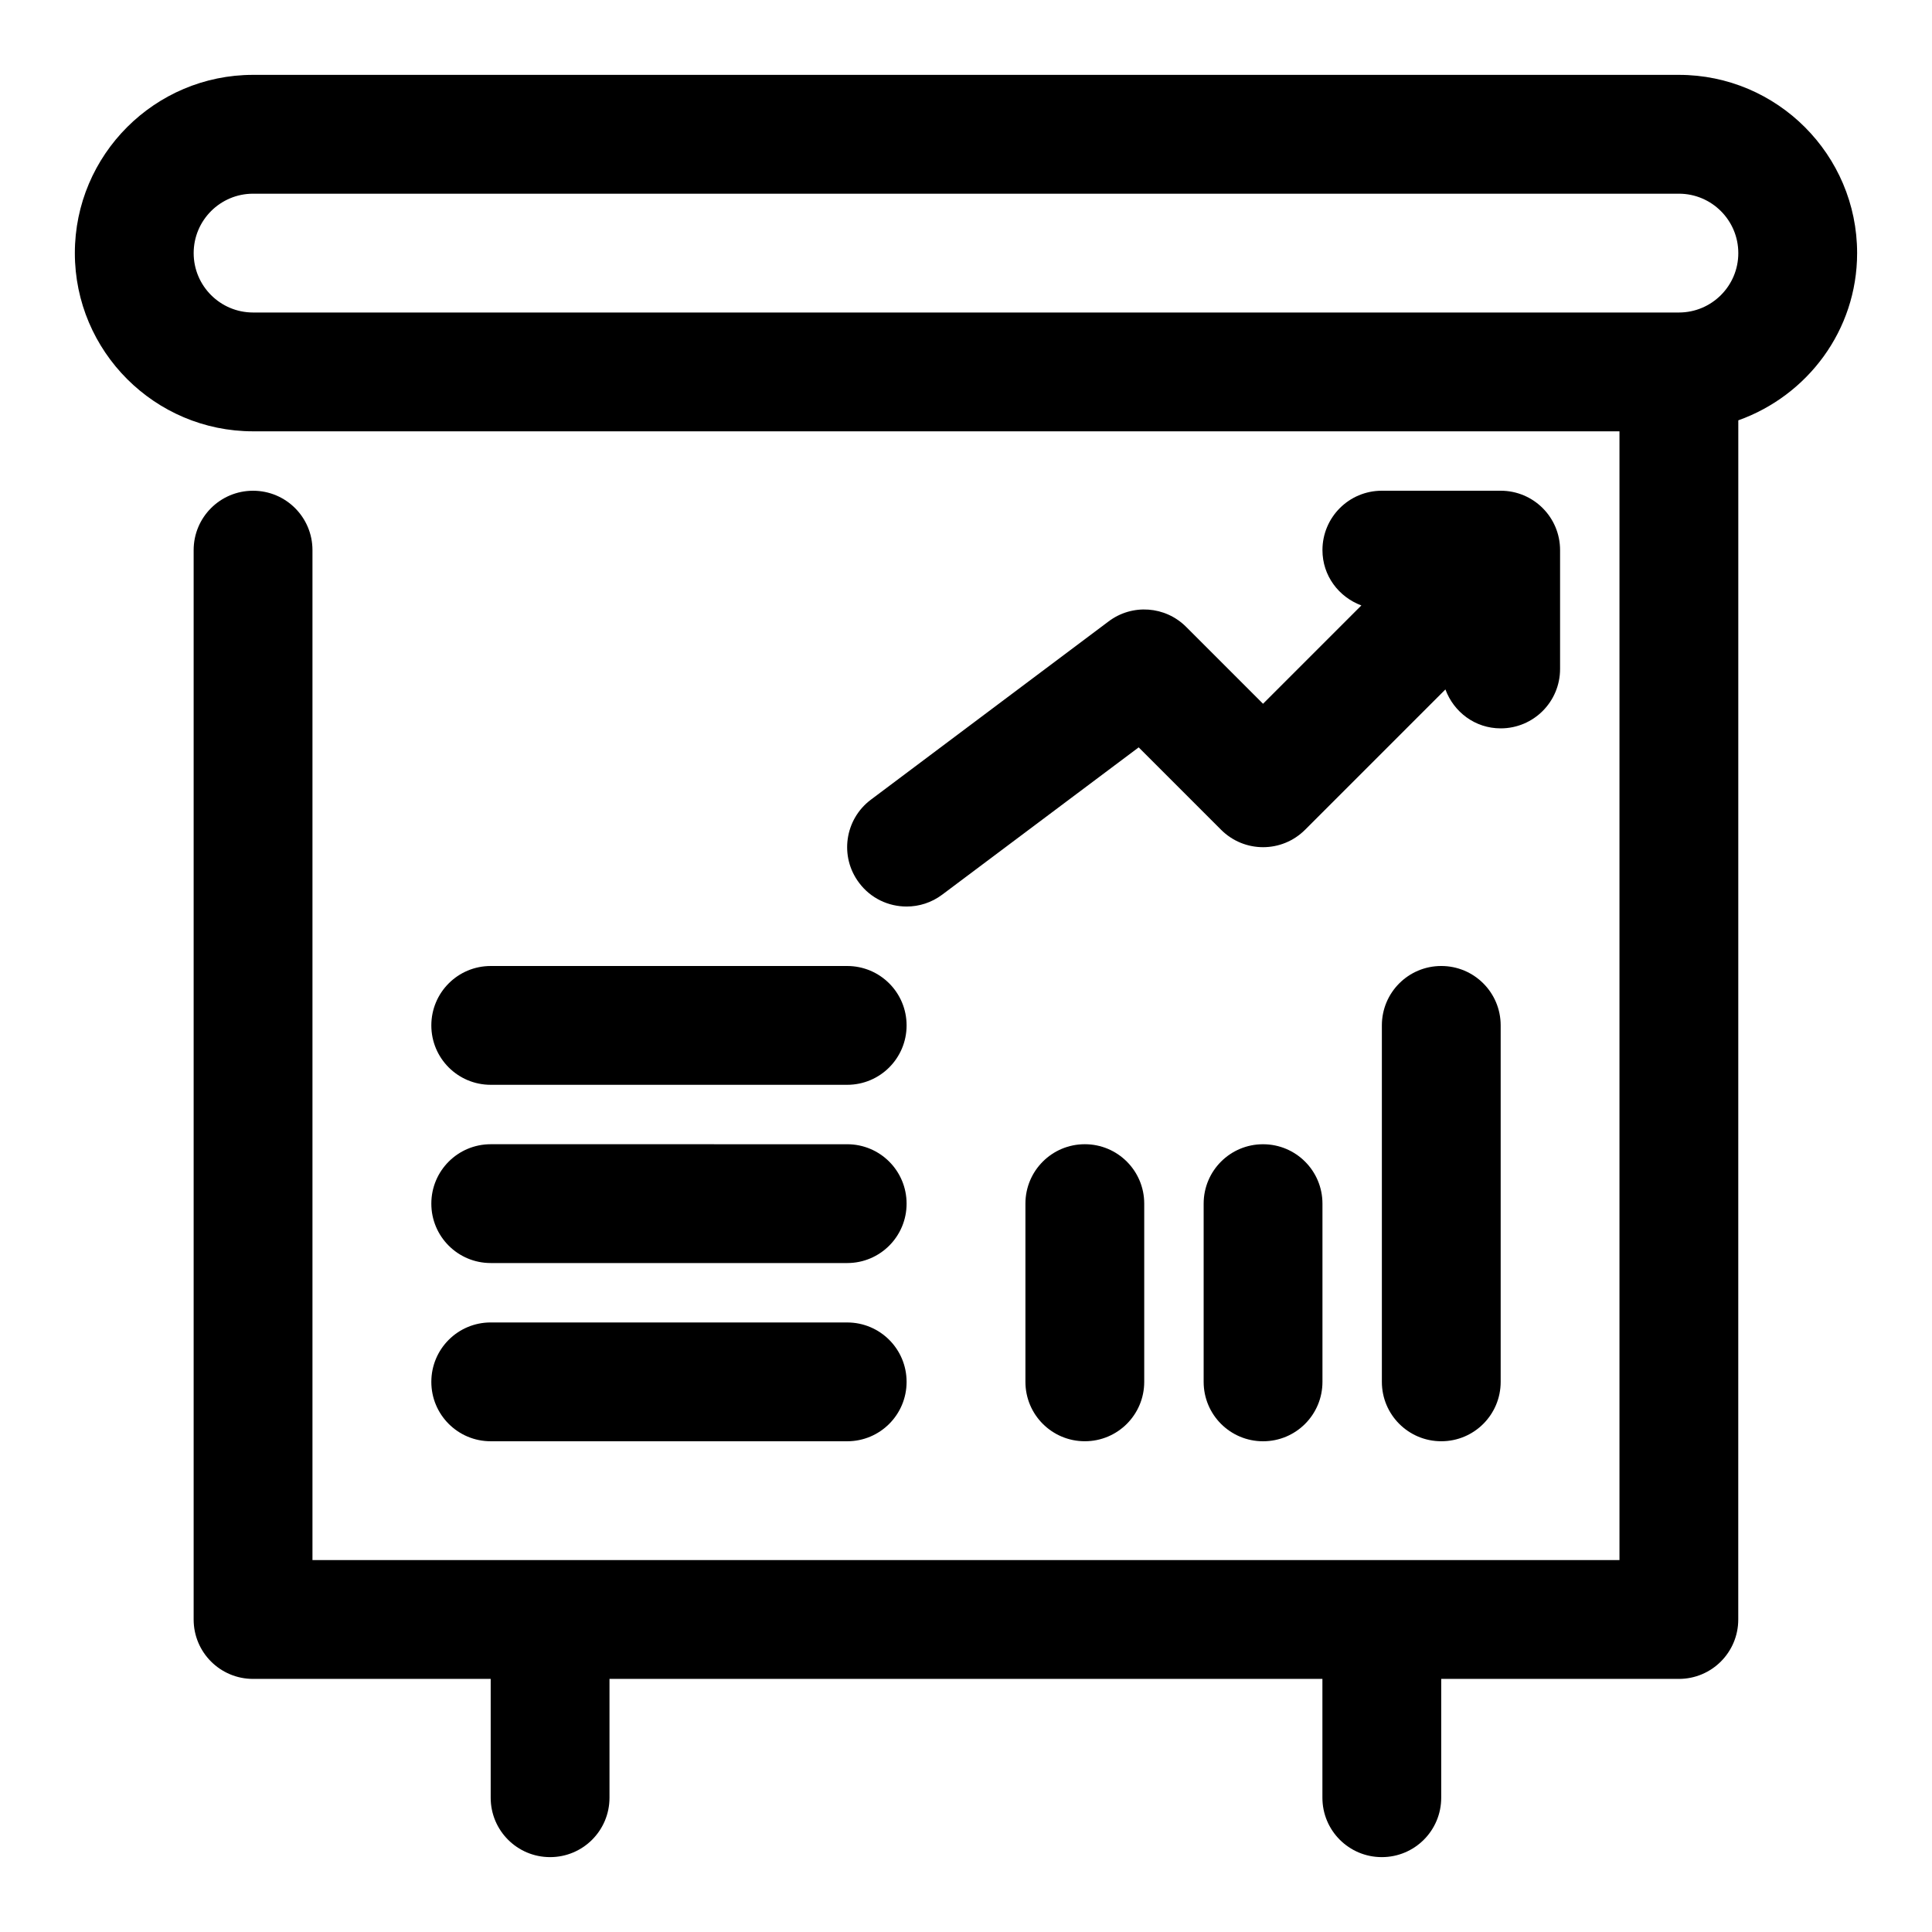
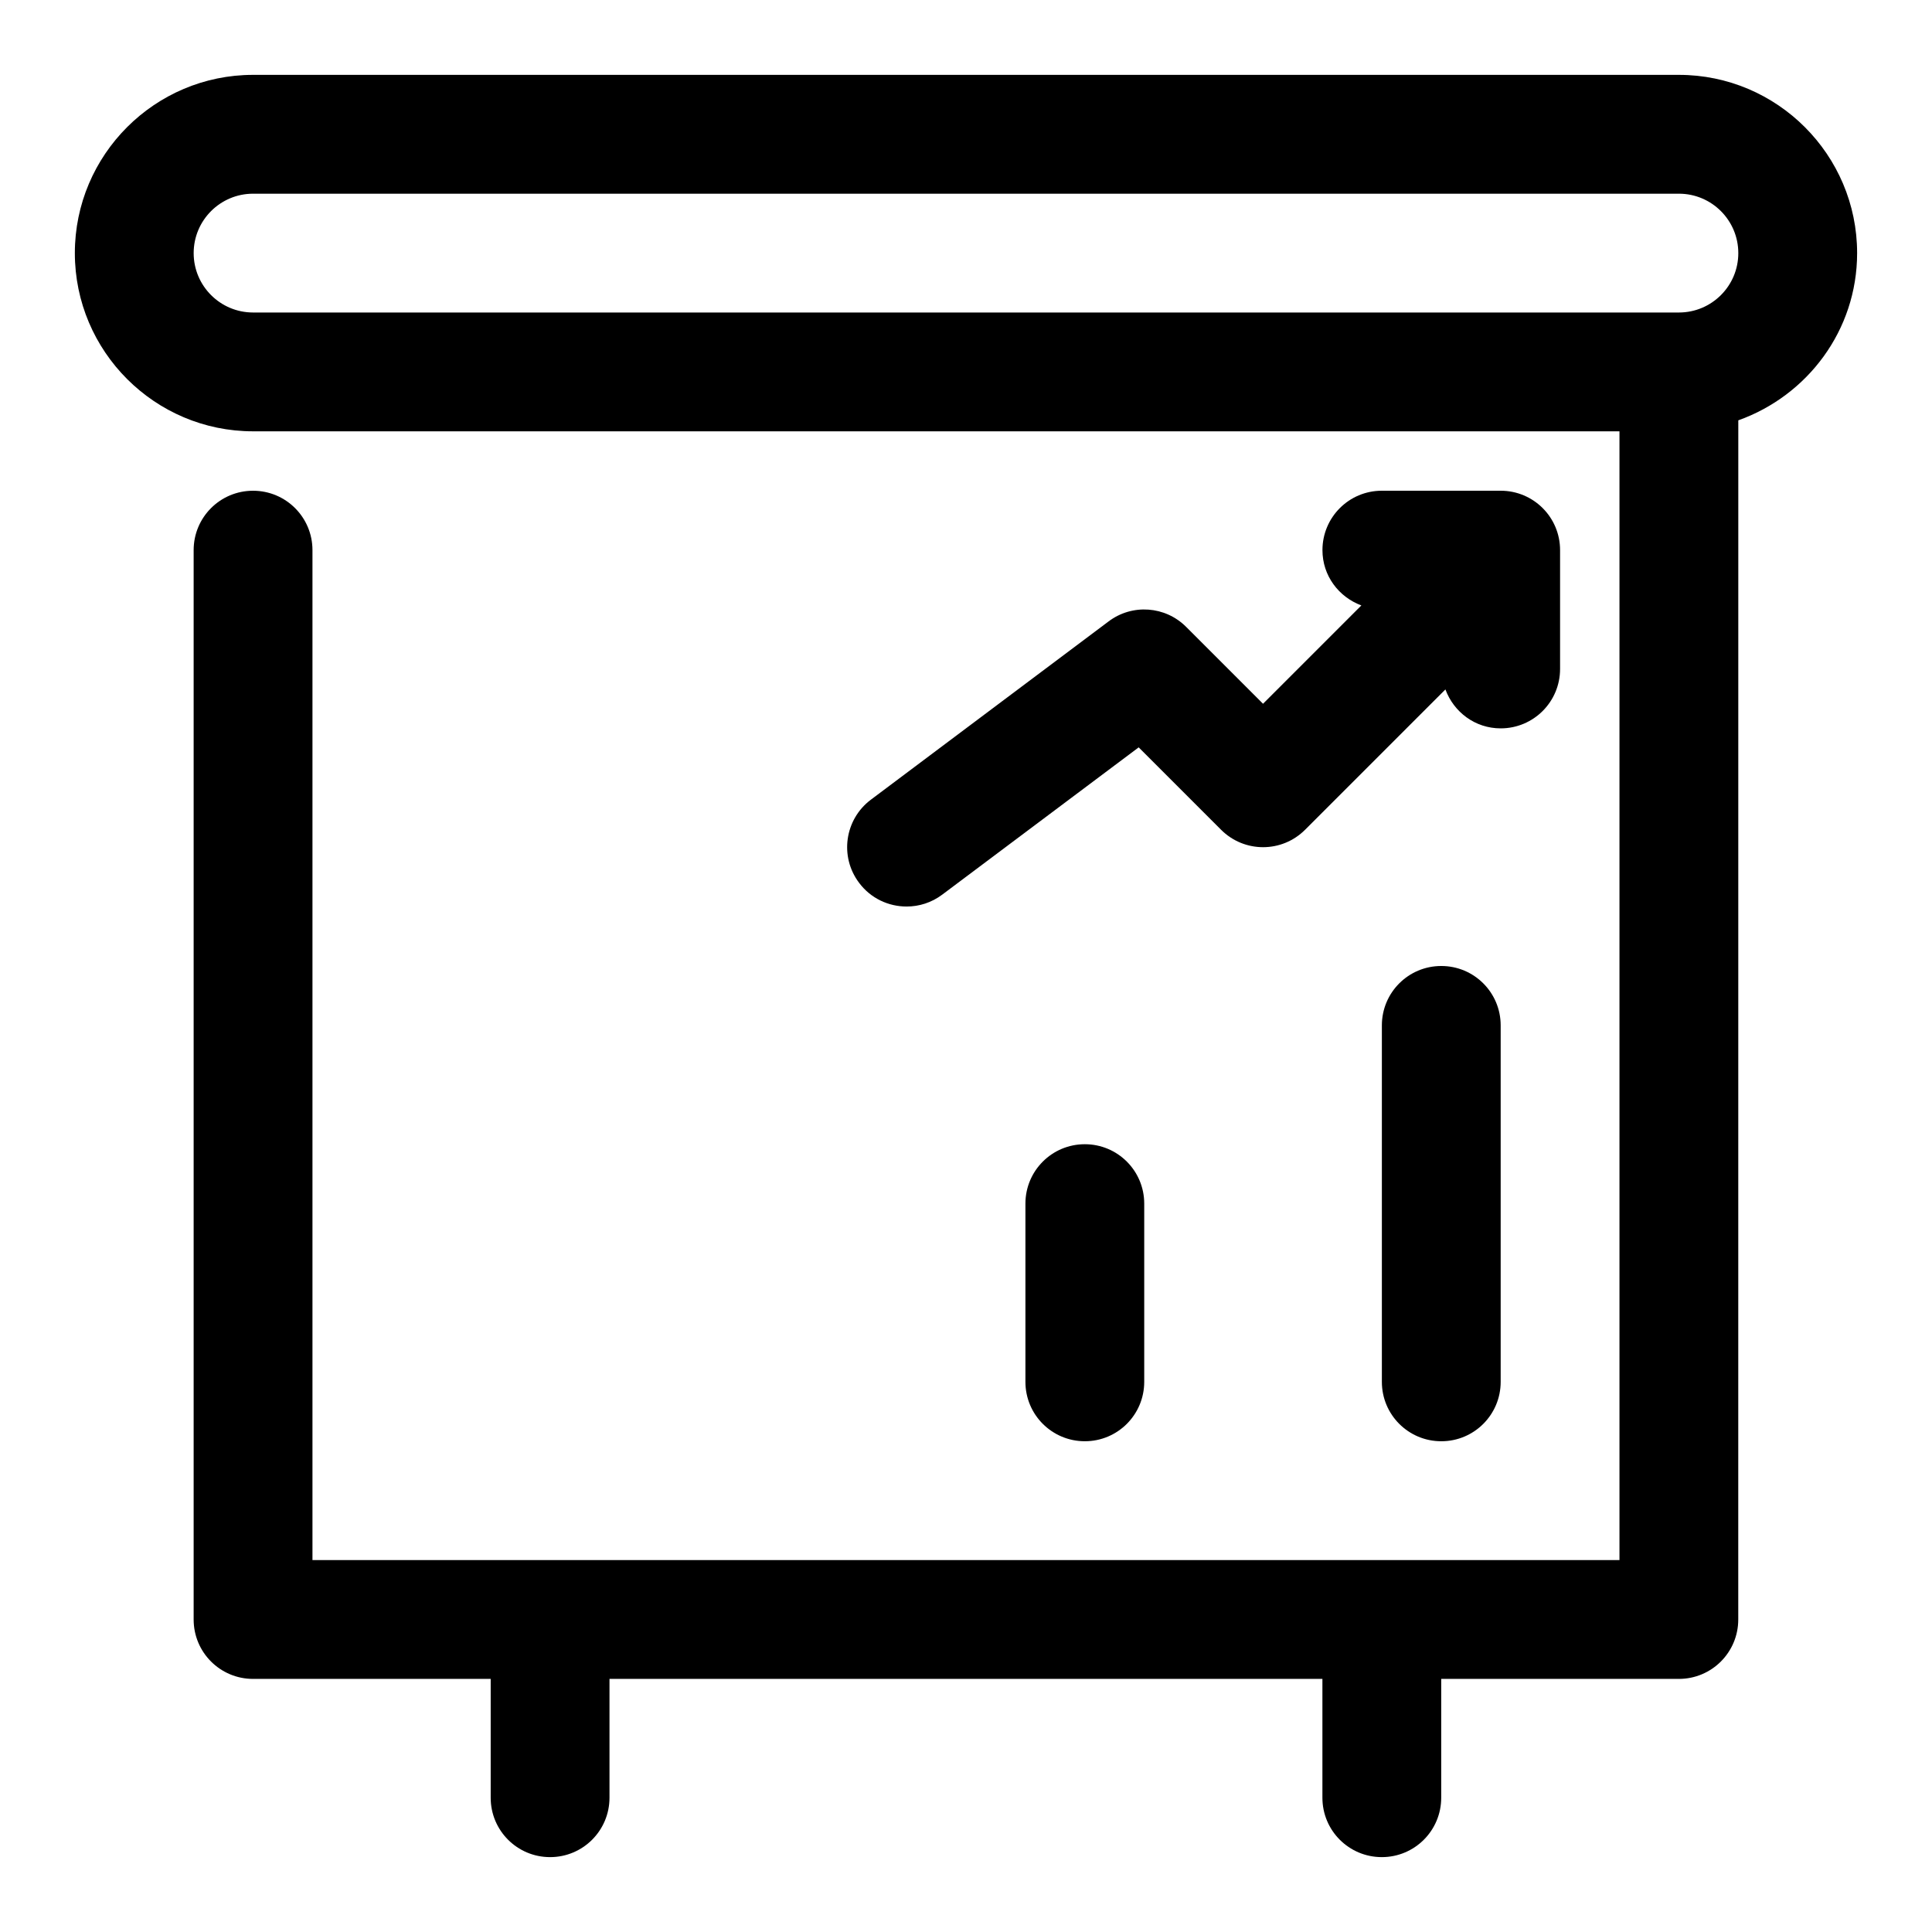
<svg xmlns="http://www.w3.org/2000/svg" fill="#000000" width="800px" height="800px" version="1.1" viewBox="144 144 512 512">
  <g>
    <path d="m588.93 163.84h-377.86c-26.043 0-47.234 21.191-47.234 47.234 0 26.039 21.191 47.23 47.23 47.23h362.11v299.14h-346.37v-267.65c0-8.707-7.039-15.742-15.742-15.742-8.707 0-15.746 7.035-15.746 15.742v283.39c0 8.707 7.039 15.742 15.742 15.742h62.977v31.488c0 8.707 7.039 15.742 15.742 15.742 8.707 0 15.742-7.039 15.742-15.742v-31.488h188.93v31.488c0 8.707 7.039 15.742 15.742 15.742 8.707 0 15.742-7.039 15.742-15.742v-31.488h62.977c8.707 0 15.742-7.039 15.742-15.742l0.012-317.79c18.277-6.519 31.488-23.82 31.488-44.32 0-26.043-21.191-47.234-47.234-47.234zm0 62.977h-377.86c-8.691 0-15.746-7.051-15.746-15.742 0-8.691 7.055-15.742 15.742-15.742h377.86c8.691 0 15.742 7.055 15.742 15.742 0.008 8.691-7.047 15.742-15.738 15.742z" />
    <path d="m458.36 310.15c-5.543-5.574-14.328-6.188-20.578-1.465l-62.977 47.23c-6.957 5.211-8.375 15.082-3.148 22.027 3.086 4.141 7.809 6.297 12.609 6.297 3.289 0 6.598-1.023 9.43-3.148l52.066-39.031 21.836 21.836c6.156 6.156 16.105 6.156 22.262 0l37.188-37.188c2.223 6 7.859 10.316 14.645 10.316 8.707 0 15.742-7.039 15.742-15.742v-31.492c0-8.707-7.039-15.742-15.742-15.742h-31.488c-8.707 0-15.742 7.039-15.742 15.742 0 6.785 4.312 12.422 10.312 14.656l-26.059 26.059z" />
-     <path d="m274.05 400c-8.707 0-15.742 7.039-15.742 15.742 0 8.707 7.039 15.742 15.742 15.742h94.465c8.707 0 15.742-7.039 15.742-15.742 0-8.707-7.039-15.742-15.742-15.742z" />
-     <path d="m274.05 478.72h94.465c8.707 0 15.742-7.039 15.742-15.742 0-8.707-7.039-15.742-15.742-15.742l-94.465-0.004c-8.707 0-15.742 7.039-15.742 15.742-0.004 8.707 7.035 15.746 15.742 15.746z" />
-     <path d="m274.05 525.95h94.465c8.707 0 15.742-7.039 15.742-15.742 0-8.707-7.039-15.742-15.742-15.742l-94.465-0.004c-8.707 0-15.742 7.039-15.742 15.742-0.004 8.711 7.035 15.746 15.742 15.746z" />
-     <path d="m462.98 462.98v47.23c0 8.707 7.039 15.742 15.742 15.742 8.707 0 15.742-7.039 15.742-15.742v-47.23c0-8.707-7.039-15.742-15.742-15.742-8.707-0.004-15.742 7.035-15.742 15.742z" />
    <path d="m431.49 447.23c-8.707 0-15.742 7.039-15.742 15.742v47.23c0 8.707 7.039 15.742 15.742 15.742 8.707 0 15.742-7.039 15.742-15.742v-47.23c0-8.703-7.039-15.742-15.742-15.742z" />
    <path d="m510.21 415.74v94.465c0 8.707 7.039 15.742 15.742 15.742 8.707 0 15.742-7.039 15.742-15.742v-94.465c0-8.707-7.039-15.742-15.742-15.742s-15.742 7.035-15.742 15.742z" />
  </g>
</svg>